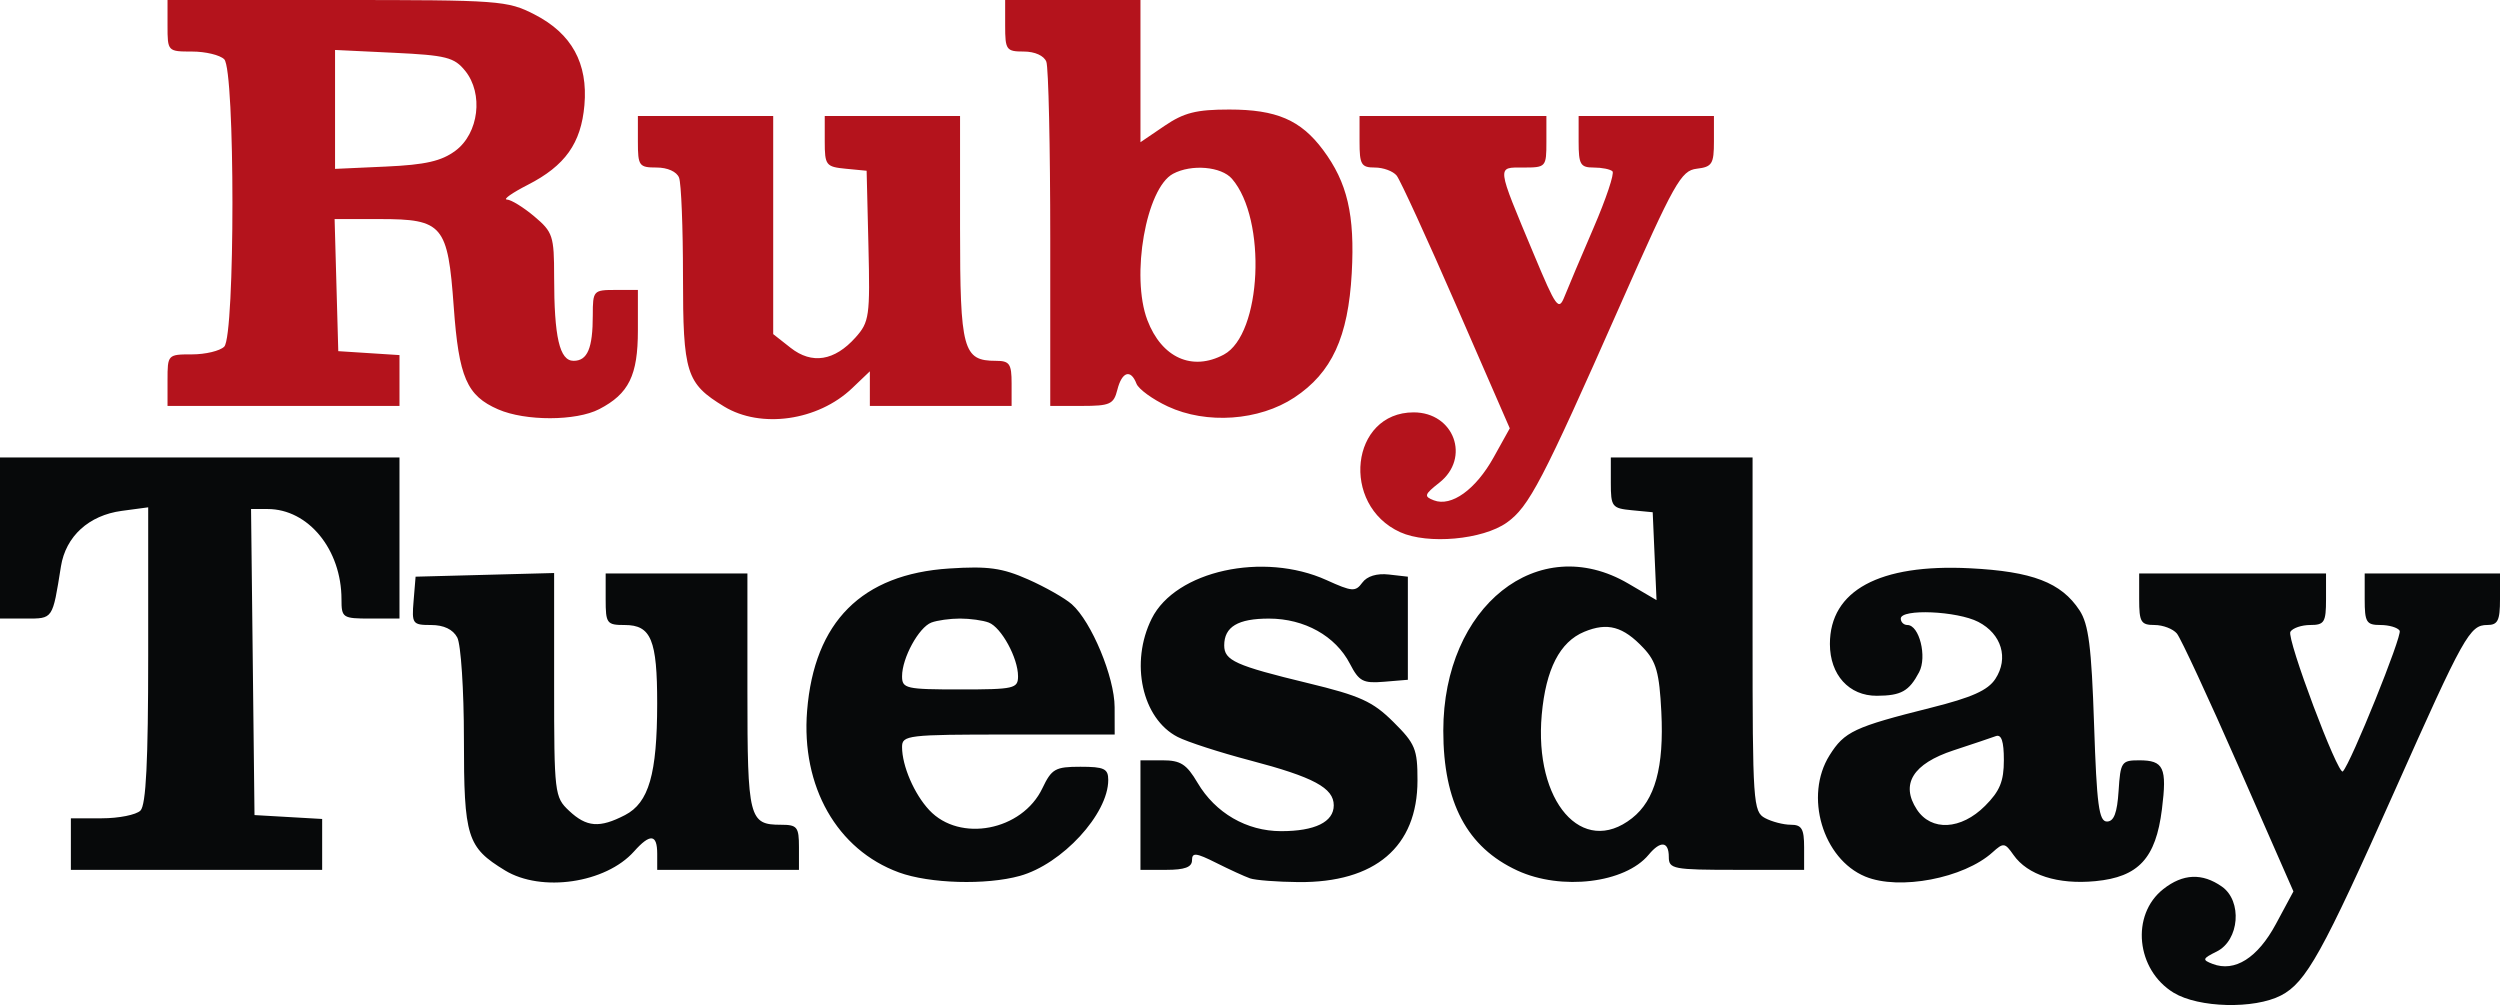
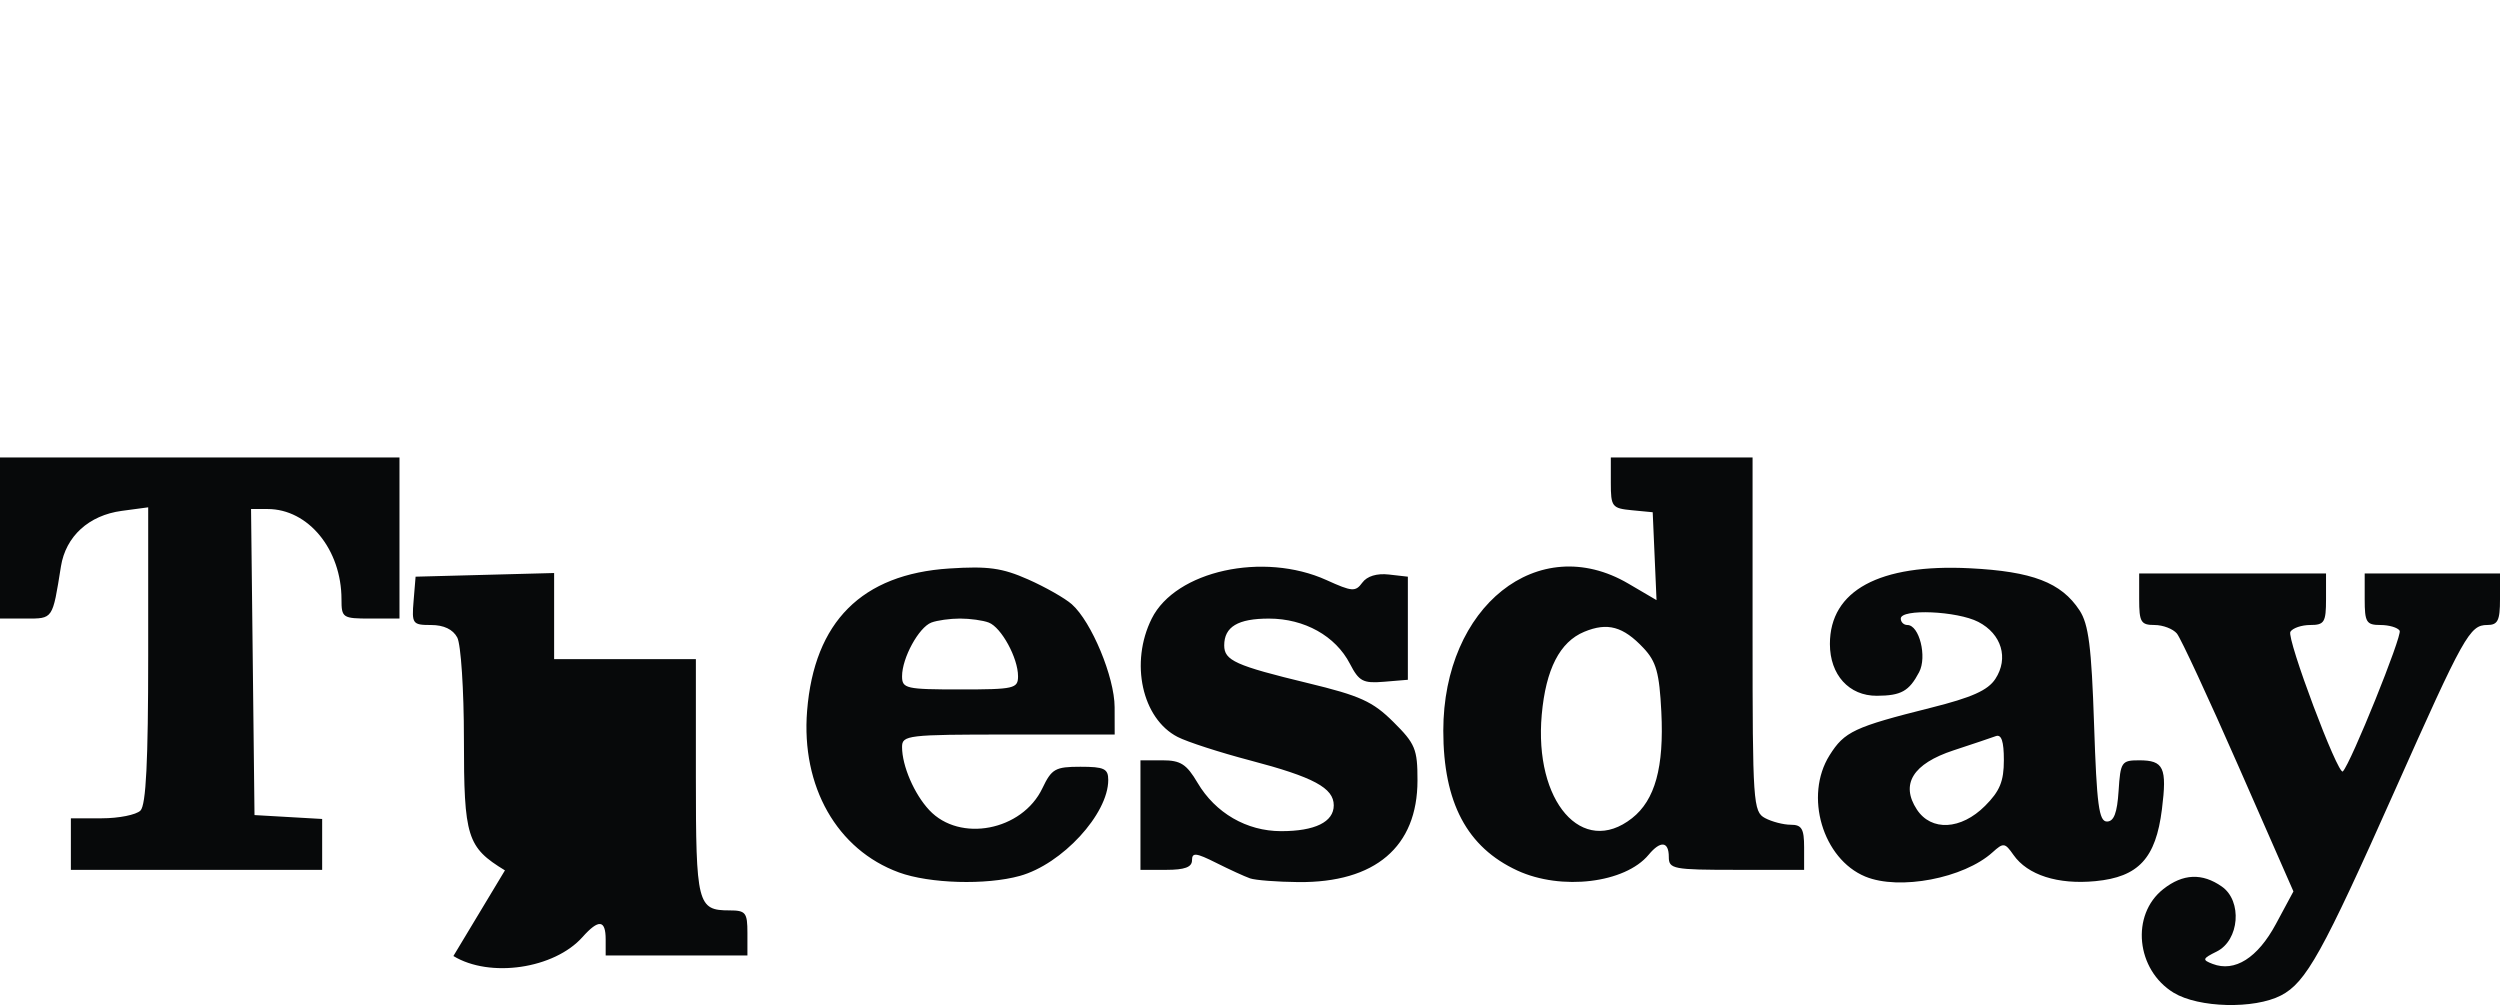
<svg xmlns="http://www.w3.org/2000/svg" xmlns:ns1="http://www.inkscape.org/namespaces/inkscape" xmlns:ns2="http://sodipodi.sourceforge.net/DTD/sodipodi-0.dtd" id="svg2" version="1.1" ns1:version="0.91 r13725" width="388" height="155.982" viewBox="0 0 388 155.982" ns2:docname="rubytuesday.svg">
  <defs id="defs6" />
  <ns2:namedview pagecolor="#ffffff" bordercolor="#666666" borderopacity="1" objecttolerance="10" gridtolerance="10" guidetolerance="10" ns1:pageopacity="0" ns1:pageshadow="2" ns1:window-width="1600" ns1:window-height="1137" id="namedview4" showgrid="false" fit-margin-top="0" fit-margin-left="0" fit-margin-right="0" fit-margin-bottom="0" ns1:zoom="1.668772" ns1:cx="206.39853" ns1:cy="62.32532" ns1:window-x="-8" ns1:window-y="-8" ns1:window-maximized="1" ns1:current-layer="g4138" />
  <g id="g4138" transform="translate(0.989,-98.809)">
-     <path style="fill:#b4131c" d="m 216.326,181.407 c -9.32,-4.232 -7.711,-18.598 2.083,-18.598 6.288,0 8.869,7.071 3.985,10.914 -2.34,1.84 -2.429,2.131 -0.843,2.74 2.717,1.043 6.493,-1.672 9.269,-6.665 l 2.509,-4.512 -8.274,-18.988 c -4.551,-10.444 -8.728,-19.551 -9.281,-20.238 -0.554,-0.688 -2.077,-1.25 -3.384,-1.25 -2.107,0 -2.378,-0.455 -2.378,-4 l 0,-4 14.5,0 14.5,0 0,4 c 0,3.919 -0.072,4 -3.567,4 -4.177,0 -4.244,-0.563 1.611,13.444 3.496,8.364 3.861,8.865 4.776,6.556 0.545,-1.375 2.574,-6.172 4.509,-10.66 1.935,-4.488 3.253,-8.425 2.928,-8.75 -0.325,-0.325 -1.64,-0.59 -2.923,-0.59 -2.056,0 -2.333,-0.476 -2.333,-4 l 0,-4 10.5,0 10.5,0 0,3.934 c 0,3.515 -0.283,3.967 -2.666,4.25 -2.44,0.29 -3.452,2.095 -11.948,21.316 -12.032,27.221 -14.08,31.146 -17.531,33.604 -3.734,2.659 -12.276,3.43 -16.54,1.494 z M 76.337,162.35 c -4.886,-2.125 -6.115,-4.961 -6.907,-15.939 -0.915,-12.686 -1.687,-13.602 -11.453,-13.602 l -7.035,0 0.285,10.25 0.285,10.25 4.75,0.305 4.75,0.305 0,3.945 0,3.945 -18,0 -18,0 0,-4 c 0,-3.965 0.033,-4 3.8,-4 2.09,0 4.34,-0.54 5,-1.2 1.699,-1.699 1.699,-42.901 0,-44.6 -0.66,-0.66 -2.91,-1.2 -5,-1.2 -3.767,0 -3.8,-0.035 -3.8,-4 l 0,-4 26.288,0 c 25.295,0 26.454,0.085 30.676,2.25 5.765,2.956 8.305,7.577 7.737,14.074 -0.517,5.916 -2.991,9.397 -8.779,12.358 -2.432,1.244 -3.894,2.274 -3.248,2.29 0.645,0.015 2.558,1.193 4.25,2.617 2.879,2.423 3.077,3.025 3.077,9.375 0,9.383 0.846,13.036 3.018,13.036 2.163,0 2.982,-1.945 2.982,-7.082 0,-3.811 0.096,-3.918 3.5,-3.918 l 3.5,0 0,6.277 c 0,6.992 -1.402,9.845 -6.011,12.228 -3.585,1.854 -11.442,1.871 -15.663,0.035 z m -6.643,-40.145 c 3.633,-2.702 4.381,-8.861 1.507,-12.41 -1.694,-2.092 -2.935,-2.406 -11.049,-2.794 l -9.141,-0.437 0,9.228 0,9.228 7.932,-0.36 c 6.102,-0.277 8.583,-0.844 10.75,-2.456 z m 41.684,39.686 c -5.873,-3.581 -6.367,-5.149 -6.367,-20.223 0,-7.533 -0.273,-14.408 -0.607,-15.277 -0.36,-0.938 -1.784,-1.582 -3.5,-1.582 -2.709,0 -2.893,-0.255 -2.893,-4 l 0,-4 10.5,0 10.5,0 0,16.927 0,16.927 2.707,2.129 c 3.306,2.6 6.813,2.038 10.074,-1.613 2.139,-2.395 2.263,-3.282 2,-14.212 l -0.281,-11.658 -3.25,-0.313 c -3.063,-0.295 -3.25,-0.54 -3.25,-4.25 l 0,-3.937 10.5,0 10.5,0 0,17.429 c 0,18.909 0.45,20.571 5.571,20.571 2.109,0 2.429,0.461 2.429,3.5 l 0,3.5 -11,0 -11,0 0,-2.687 0,-2.687 -2.75,2.623 c -5.3,5.057 -14.165,6.319 -19.883,2.833 z m 68.868,-0.006 c -2.346,-1.095 -4.532,-2.685 -4.857,-3.534 -0.885,-2.306 -2.259,-1.863 -2.967,0.958 -0.562,2.24 -1.135,2.5 -5.519,2.5 l -4.892,-3.2e-4 0,-25.918 c 0,-14.255 -0.273,-26.63 -0.607,-27.5 -0.36,-0.938 -1.784,-1.582 -3.5,-1.582 -2.709,0 -2.893,-0.255 -2.893,-4 l 0,-4 10.5,0 10.5,0 0,11.036 0,11.036 3.732,-2.536 c 3.022,-2.053 4.935,-2.536 10.05,-2.536 7.318,0 11.084,1.618 14.543,6.249 3.792,5.078 4.963,10.092 4.467,19.126 -0.546,9.941 -3.096,15.474 -8.902,19.317 -5.463,3.615 -13.643,4.191 -19.655,1.384 z m 8.711,-8.046 c 5.877,-3.145 6.7,-20.987 1.258,-27.279 -1.656,-1.915 -6.289,-2.309 -9.149,-0.779 -4.184,2.239 -6.579,15.889 -3.985,22.712 2.221,5.843 6.961,7.976 11.876,5.346 z" id="path4142" ns1:connector-curvature="0" ns2:nodetypes="ssssscsssscccssssscsscccssssscsscccccccccsssssscsssscssssscssccssscccsssscsscccccssscsscccssscccccsscssccscsscccccsssssccsssss" />
-     <path style="fill:#07090a" d="m 336.364,252.883 c -5.835,-3.558 -6.687,-12.093 -1.606,-16.089 3.05,-2.399 6.033,-2.527 9.085,-0.389 3.208,2.247 2.727,8.334 -0.797,10.081 -2.227,1.105 -2.288,1.29 -0.633,1.925 3.431,1.317 6.984,-0.925 9.818,-6.195 l 2.721,-5.059 -8.493,-19.348 c -4.671,-10.641 -8.988,-19.945 -9.593,-20.674 -0.605,-0.729 -2.17,-1.326 -3.478,-1.326 -2.107,0 -2.378,-0.455 -2.378,-4 l 0,-4 14.5,0 14.5,0 0,4 c 0,3.574 -0.26,4 -2.441,4 -1.343,0 -2.733,0.472 -3.09,1.05 -0.624,1.009 7.411,22.403 8.14,21.674 1.233,-1.233 9.264,-21.121 8.819,-21.84 -0.301,-0.486 -1.645,-0.884 -2.987,-0.884 -2.181,0 -2.441,-0.426 -2.441,-4 l 0,-4 10.5,0 10.5,0 0,4 c 0,3.318 -0.337,4 -1.977,4 -2.724,0 -3.605,1.579 -14.384,25.775 -11.191,25.121 -13.742,29.71 -17.628,31.719 -4.161,2.152 -12.797,1.933 -16.658,-0.421 z M 77.378,233.891 c -5.883,-3.587 -6.367,-5.135 -6.367,-20.37 0,-7.63 -0.465,-14.711 -1.035,-15.777 -0.673,-1.258 -2.093,-1.934 -4.06,-1.934 -2.884,0 -3.011,-0.175 -2.715,-3.75 l 0.31,-3.75 10.75,-0.284 10.75,-0.284 0,17.36 c 0,16.853 0.068,17.423 2.314,19.534 2.727,2.562 4.735,2.717 8.689,0.673 3.702,-1.915 4.984,-6.361 4.991,-17.314 0.007,-9.883 -0.943,-12.184 -5.03,-12.184 -2.792,0 -2.965,-0.233 -2.965,-4 l 0,-4 11,0 11,0 0,18.3 c 0,19.729 0.244,20.7 5.2,20.7 2.533,0 2.8,0.333 2.8,3.5 l 0,3.5 -11,0 -11,0 0,-2.5 c 0,-3.063 -1.09,-3.173 -3.595,-0.362 -4.39,4.927 -14.38,6.394 -20.038,2.944 z m 61.144,0.317 c -9.611,-3.518 -15.191,-13.34 -14.248,-25.082 1.11,-13.825 8.5,-21.217 22.081,-22.089 6.016,-0.386 8.192,-0.085 12.202,1.689 2.684,1.187 5.748,2.929 6.809,3.871 3.051,2.709 6.624,11.305 6.635,15.962 l 0.01,4.25 -16.5,0 c -15.648,0 -16.5,0.1 -16.5,1.935 0,2.928 1.886,7.301 4.227,9.8 4.742,5.062 14.41,3.193 17.55,-3.392 1.444,-3.028 2.001,-3.343 5.909,-3.343 3.683,0 4.315,0.3 4.315,2.05 0,5.293 -7.167,13.07 -13.723,14.89 -5.236,1.454 -14.006,1.201 -18.766,-0.541 z m 18.489,-30.449 c 0,-2.832 -2.59,-7.579 -4.545,-8.329 -0.89,-0.342 -2.895,-0.621 -4.455,-0.621 -1.56,0 -3.565,0.28 -4.455,0.621 -1.954,0.75 -4.545,5.497 -4.545,8.329 0,1.914 0.594,2.05 9,2.05 8.406,0 9,-0.135 9,-2.05 z m 36,31.368 c -0.825,-0.288 -3.188,-1.37 -5.25,-2.405 -3.137,-1.574 -3.75,-1.639 -3.75,-0.397 0,1.065 -1.13,1.484 -4,1.484 l -4,0 0,-8.5 0,-8.5 3.401,0 c 2.825,0 3.75,0.591 5.461,3.491 2.766,4.688 7.62,7.501 12.954,7.505 5.267,0.005 8.184,-1.424 8.184,-4.008 0,-2.703 -3.135,-4.385 -13,-6.976 -4.675,-1.228 -9.73,-2.865 -11.233,-3.639 -5.527,-2.844 -7.428,-11.541 -4.015,-18.372 3.705,-7.417 17.331,-10.414 27.131,-5.968 3.979,1.806 4.489,1.842 5.549,0.392 0.736,-1.006 2.257,-1.472 4.118,-1.26 l 2.951,0.336 0,8 0,8 -3.695,0.307 c -3.258,0.271 -3.884,-0.059 -5.299,-2.794 -2.23,-4.311 -7.054,-7.005 -12.557,-7.009 -4.822,-0.004 -6.95,1.27 -6.95,4.161 0,2.343 1.754,3.133 13,5.855 8.103,1.961 10.051,2.846 13.25,6.022 3.407,3.382 3.75,4.214 3.746,9.091 -0.007,10.287 -6.568,15.88 -18.496,15.767 -3.3,-0.031 -6.675,-0.293 -7.5,-0.581 z m 41.5,-1.208 c -7.823,-3.611 -11.5,-10.548 -11.5,-21.698 0,-19.314 14.731,-31.034 28.709,-22.842 l 4.385,2.57 -0.297,-6.82 -0.297,-6.82 -3.25,-0.313 c -3.063,-0.295 -3.25,-0.54 -3.25,-4.25 l 0,-3.937 11,0 11,0 0,27.465 c 0,26.13 0.094,27.515 1.934,28.5 1.064,0.569 2.864,1.035 4,1.035 1.694,0 2.066,0.63 2.066,3.5 l 0,3.5 -10.5,0 c -9.833,0 -10.5,-0.127 -10.5,-2 0,-2.432 -1.28,-2.573 -3.128,-0.345 -3.658,4.41 -13.552,5.603 -20.372,2.455 z m 17.793,-8.126 c 3.575,-2.812 4.98,-7.913 4.546,-16.505 -0.307,-6.075 -0.787,-7.796 -2.763,-9.899 -3.155,-3.359 -5.584,-4.027 -9.196,-2.53 -3.796,1.572 -5.966,5.801 -6.6,12.862 -1.213,13.511 6.306,22.135 14.013,16.072 z m 36.207,9.062 c -6.623,-2.74 -9.51,-12.521 -5.555,-18.821 2.316,-3.689 3.824,-4.396 15.745,-7.386 6.36,-1.595 8.828,-2.7 9.989,-4.471 2.101,-3.207 0.974,-6.978 -2.644,-8.849 -3.278,-1.695 -12.035,-2.072 -12.035,-0.518 0,0.55 0.461,1 1.025,1 1.85,0 3.08,4.932 1.826,7.315 -1.56,2.963 -2.79,3.651 -6.561,3.669 -4.32,0.021 -7.289,-3.254 -7.289,-8.038 0,-8.306 7.673,-12.459 21.718,-11.752 9.703,0.488 14.185,2.207 17.022,6.528 1.413,2.153 1.858,5.642 2.259,17.729 0.415,12.488 0.755,15.049 2,15.049 1.08,0 1.585,-1.33 1.805,-4.75 0.289,-4.499 0.457,-4.75 3.191,-4.75 3.823,0 4.344,1.122 3.534,7.608 -0.951,7.609 -3.632,10.503 -10.327,11.146 -5.824,0.56 -10.523,-0.946 -12.714,-4.074 -1.334,-1.905 -1.554,-1.932 -3.247,-0.4 -4.458,4.034 -14.474,5.945 -19.742,3.765 z M 307.088,223.886 c 2.299,-2.299 2.923,-3.816 2.923,-7.107 0,-2.926 -0.376,-4.045 -1.25,-3.723 -0.688,0.254 -3.641,1.248 -6.563,2.208 -6.306,2.074 -8.27,5.242 -5.69,9.179 2.236,3.412 6.854,3.169 10.58,-0.558 z m -297.077,5.923 0,-4 4.8,0 c 2.64,0 5.34,-0.54 6,-1.2 0.864,-0.864 1.2,-7.629 1.2,-24.132 l 0,-22.932 -4.098,0.55 c -5.121,0.687 -8.699,3.954 -9.444,8.624 -1.32,8.272 -1.197,8.09 -5.477,8.09 l -3.981,0 0,-12.5 0,-12.5 31,0 31,0 0,12.5 0,12.5 -4.5,0 c -4.327,0 -4.5,-0.115 -4.5,-2.98 0,-7.729 -5.147,-14.02 -11.468,-14.02 l -2.568,0 0.268,23.75 0.268,23.75 5.25,0.302 5.25,0.302 0,3.948 0,3.948 -19.5,0 -19.5,0 0,-4 z" id="path4140" ns1:connector-curvature="0" />
+     <path style="fill:#07090a" d="m 336.364,252.883 c -5.835,-3.558 -6.687,-12.093 -1.606,-16.089 3.05,-2.399 6.033,-2.527 9.085,-0.389 3.208,2.247 2.727,8.334 -0.797,10.081 -2.227,1.105 -2.288,1.29 -0.633,1.925 3.431,1.317 6.984,-0.925 9.818,-6.195 l 2.721,-5.059 -8.493,-19.348 c -4.671,-10.641 -8.988,-19.945 -9.593,-20.674 -0.605,-0.729 -2.17,-1.326 -3.478,-1.326 -2.107,0 -2.378,-0.455 -2.378,-4 l 0,-4 14.5,0 14.5,0 0,4 c 0,3.574 -0.26,4 -2.441,4 -1.343,0 -2.733,0.472 -3.09,1.05 -0.624,1.009 7.411,22.403 8.14,21.674 1.233,-1.233 9.264,-21.121 8.819,-21.84 -0.301,-0.486 -1.645,-0.884 -2.987,-0.884 -2.181,0 -2.441,-0.426 -2.441,-4 l 0,-4 10.5,0 10.5,0 0,4 c 0,3.318 -0.337,4 -1.977,4 -2.724,0 -3.605,1.579 -14.384,25.775 -11.191,25.121 -13.742,29.71 -17.628,31.719 -4.161,2.152 -12.797,1.933 -16.658,-0.421 z M 77.378,233.891 c -5.883,-3.587 -6.367,-5.135 -6.367,-20.37 0,-7.63 -0.465,-14.711 -1.035,-15.777 -0.673,-1.258 -2.093,-1.934 -4.06,-1.934 -2.884,0 -3.011,-0.175 -2.715,-3.75 l 0.31,-3.75 10.75,-0.284 10.75,-0.284 0,17.36 l 0,-4 11,0 11,0 0,18.3 c 0,19.729 0.244,20.7 5.2,20.7 2.533,0 2.8,0.333 2.8,3.5 l 0,3.5 -11,0 -11,0 0,-2.5 c 0,-3.063 -1.09,-3.173 -3.595,-0.362 -4.39,4.927 -14.38,6.394 -20.038,2.944 z m 61.144,0.317 c -9.611,-3.518 -15.191,-13.34 -14.248,-25.082 1.11,-13.825 8.5,-21.217 22.081,-22.089 6.016,-0.386 8.192,-0.085 12.202,1.689 2.684,1.187 5.748,2.929 6.809,3.871 3.051,2.709 6.624,11.305 6.635,15.962 l 0.01,4.25 -16.5,0 c -15.648,0 -16.5,0.1 -16.5,1.935 0,2.928 1.886,7.301 4.227,9.8 4.742,5.062 14.41,3.193 17.55,-3.392 1.444,-3.028 2.001,-3.343 5.909,-3.343 3.683,0 4.315,0.3 4.315,2.05 0,5.293 -7.167,13.07 -13.723,14.89 -5.236,1.454 -14.006,1.201 -18.766,-0.541 z m 18.489,-30.449 c 0,-2.832 -2.59,-7.579 -4.545,-8.329 -0.89,-0.342 -2.895,-0.621 -4.455,-0.621 -1.56,0 -3.565,0.28 -4.455,0.621 -1.954,0.75 -4.545,5.497 -4.545,8.329 0,1.914 0.594,2.05 9,2.05 8.406,0 9,-0.135 9,-2.05 z m 36,31.368 c -0.825,-0.288 -3.188,-1.37 -5.25,-2.405 -3.137,-1.574 -3.75,-1.639 -3.75,-0.397 0,1.065 -1.13,1.484 -4,1.484 l -4,0 0,-8.5 0,-8.5 3.401,0 c 2.825,0 3.75,0.591 5.461,3.491 2.766,4.688 7.62,7.501 12.954,7.505 5.267,0.005 8.184,-1.424 8.184,-4.008 0,-2.703 -3.135,-4.385 -13,-6.976 -4.675,-1.228 -9.73,-2.865 -11.233,-3.639 -5.527,-2.844 -7.428,-11.541 -4.015,-18.372 3.705,-7.417 17.331,-10.414 27.131,-5.968 3.979,1.806 4.489,1.842 5.549,0.392 0.736,-1.006 2.257,-1.472 4.118,-1.26 l 2.951,0.336 0,8 0,8 -3.695,0.307 c -3.258,0.271 -3.884,-0.059 -5.299,-2.794 -2.23,-4.311 -7.054,-7.005 -12.557,-7.009 -4.822,-0.004 -6.95,1.27 -6.95,4.161 0,2.343 1.754,3.133 13,5.855 8.103,1.961 10.051,2.846 13.25,6.022 3.407,3.382 3.75,4.214 3.746,9.091 -0.007,10.287 -6.568,15.88 -18.496,15.767 -3.3,-0.031 -6.675,-0.293 -7.5,-0.581 z m 41.5,-1.208 c -7.823,-3.611 -11.5,-10.548 -11.5,-21.698 0,-19.314 14.731,-31.034 28.709,-22.842 l 4.385,2.57 -0.297,-6.82 -0.297,-6.82 -3.25,-0.313 c -3.063,-0.295 -3.25,-0.54 -3.25,-4.25 l 0,-3.937 11,0 11,0 0,27.465 c 0,26.13 0.094,27.515 1.934,28.5 1.064,0.569 2.864,1.035 4,1.035 1.694,0 2.066,0.63 2.066,3.5 l 0,3.5 -10.5,0 c -9.833,0 -10.5,-0.127 -10.5,-2 0,-2.432 -1.28,-2.573 -3.128,-0.345 -3.658,4.41 -13.552,5.603 -20.372,2.455 z m 17.793,-8.126 c 3.575,-2.812 4.98,-7.913 4.546,-16.505 -0.307,-6.075 -0.787,-7.796 -2.763,-9.899 -3.155,-3.359 -5.584,-4.027 -9.196,-2.53 -3.796,1.572 -5.966,5.801 -6.6,12.862 -1.213,13.511 6.306,22.135 14.013,16.072 z m 36.207,9.062 c -6.623,-2.74 -9.51,-12.521 -5.555,-18.821 2.316,-3.689 3.824,-4.396 15.745,-7.386 6.36,-1.595 8.828,-2.7 9.989,-4.471 2.101,-3.207 0.974,-6.978 -2.644,-8.849 -3.278,-1.695 -12.035,-2.072 -12.035,-0.518 0,0.55 0.461,1 1.025,1 1.85,0 3.08,4.932 1.826,7.315 -1.56,2.963 -2.79,3.651 -6.561,3.669 -4.32,0.021 -7.289,-3.254 -7.289,-8.038 0,-8.306 7.673,-12.459 21.718,-11.752 9.703,0.488 14.185,2.207 17.022,6.528 1.413,2.153 1.858,5.642 2.259,17.729 0.415,12.488 0.755,15.049 2,15.049 1.08,0 1.585,-1.33 1.805,-4.75 0.289,-4.499 0.457,-4.75 3.191,-4.75 3.823,0 4.344,1.122 3.534,7.608 -0.951,7.609 -3.632,10.503 -10.327,11.146 -5.824,0.56 -10.523,-0.946 -12.714,-4.074 -1.334,-1.905 -1.554,-1.932 -3.247,-0.4 -4.458,4.034 -14.474,5.945 -19.742,3.765 z M 307.088,223.886 c 2.299,-2.299 2.923,-3.816 2.923,-7.107 0,-2.926 -0.376,-4.045 -1.25,-3.723 -0.688,0.254 -3.641,1.248 -6.563,2.208 -6.306,2.074 -8.27,5.242 -5.69,9.179 2.236,3.412 6.854,3.169 10.58,-0.558 z m -297.077,5.923 0,-4 4.8,0 c 2.64,0 5.34,-0.54 6,-1.2 0.864,-0.864 1.2,-7.629 1.2,-24.132 l 0,-22.932 -4.098,0.55 c -5.121,0.687 -8.699,3.954 -9.444,8.624 -1.32,8.272 -1.197,8.09 -5.477,8.09 l -3.981,0 0,-12.5 0,-12.5 31,0 31,0 0,12.5 0,12.5 -4.5,0 c -4.327,0 -4.5,-0.115 -4.5,-2.98 0,-7.729 -5.147,-14.02 -11.468,-14.02 l -2.568,0 0.268,23.75 0.268,23.75 5.25,0.302 5.25,0.302 0,3.948 0,3.948 -19.5,0 -19.5,0 0,-4 z" id="path4140" ns1:connector-curvature="0" />
  </g>
</svg>